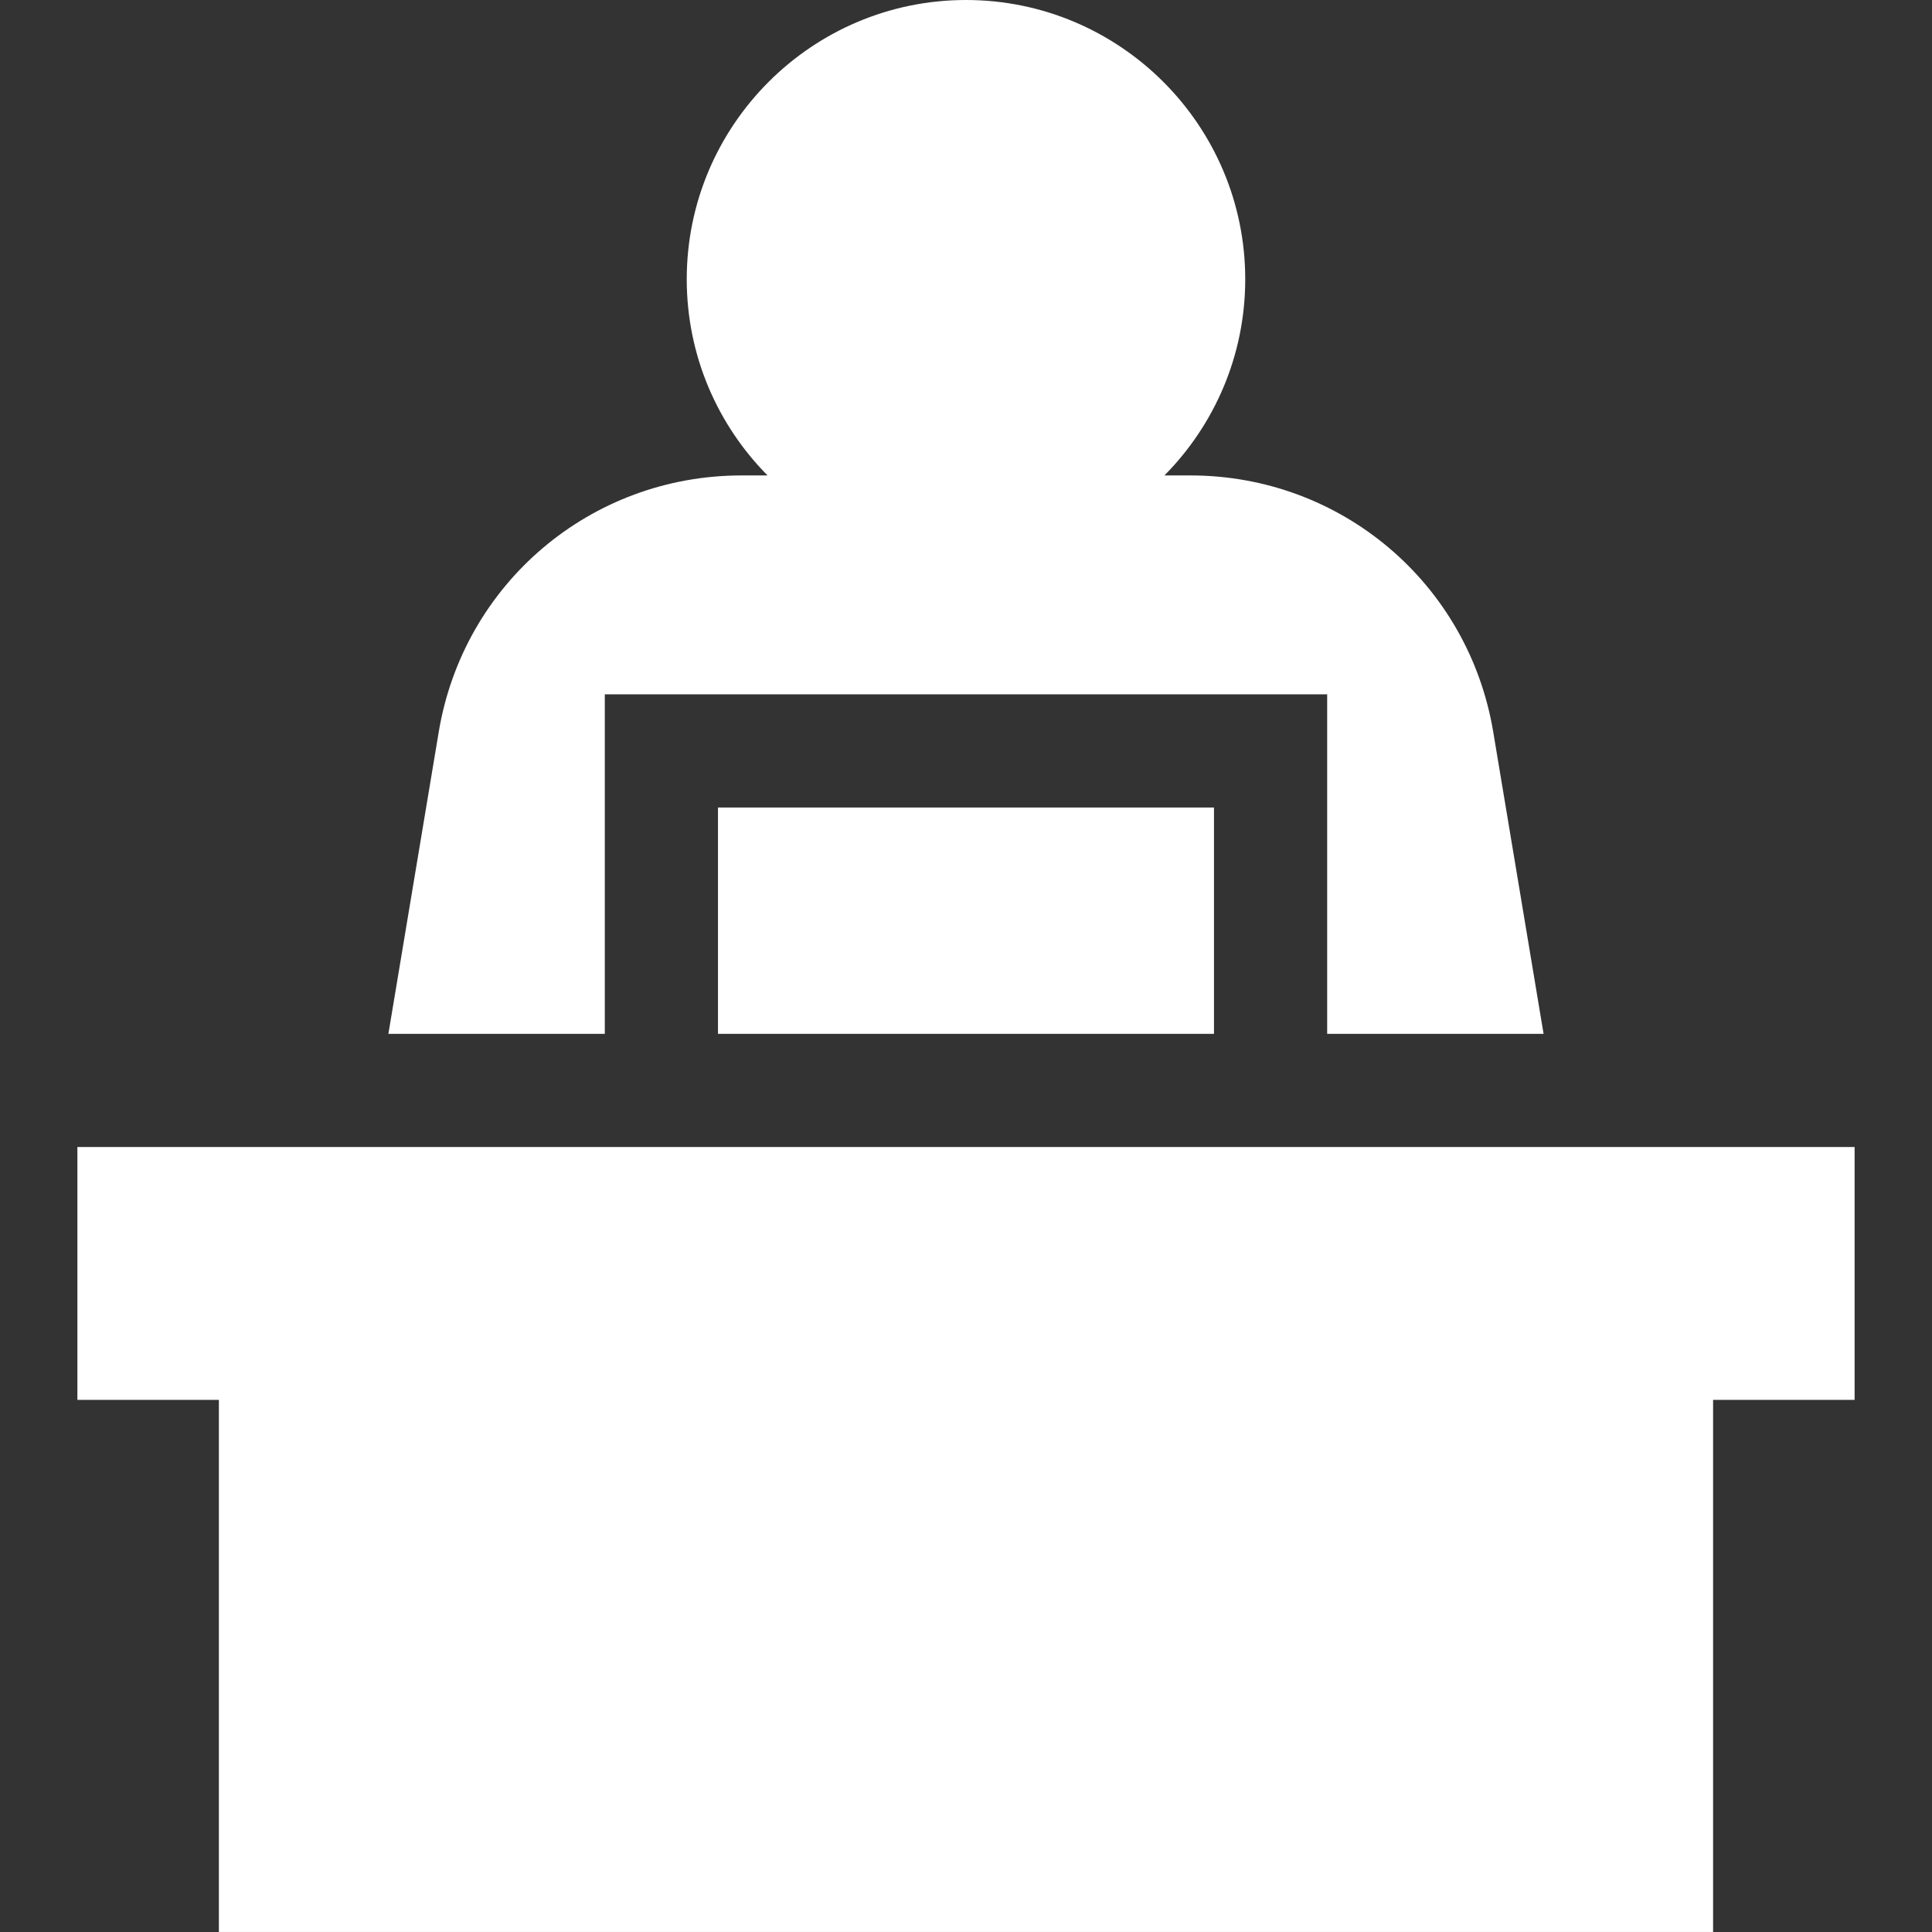
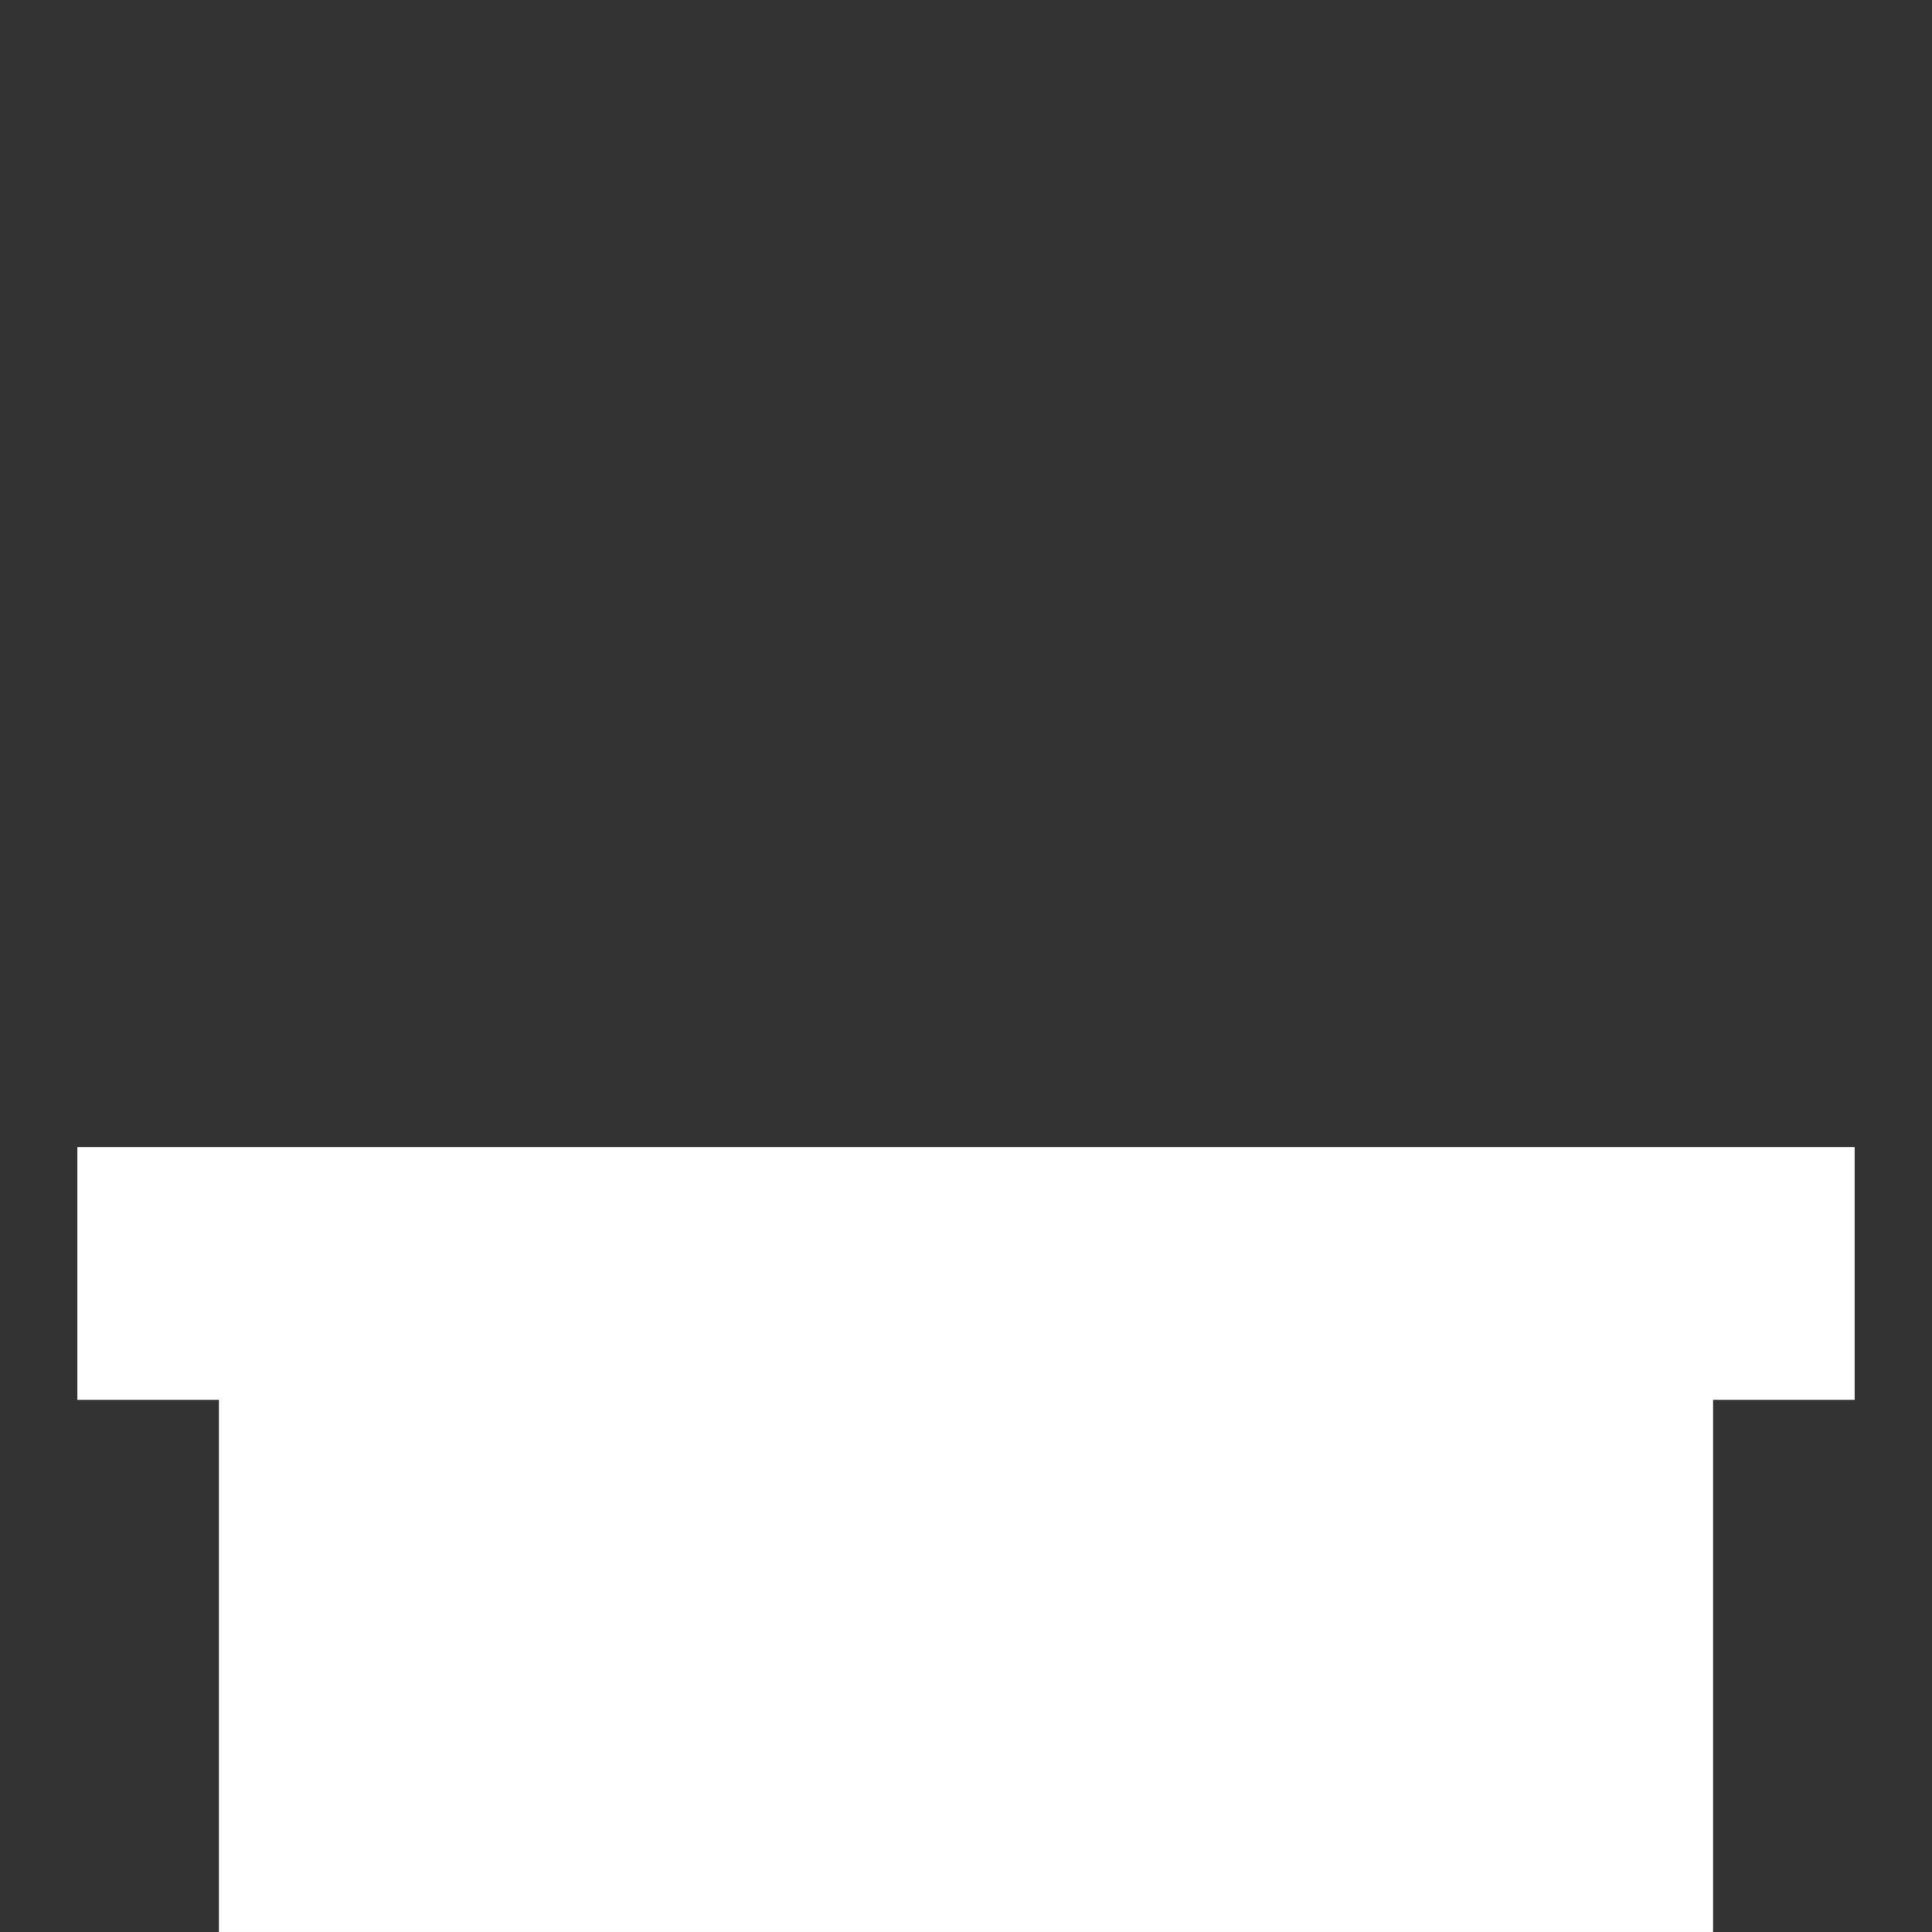
<svg xmlns="http://www.w3.org/2000/svg" width="68" height="68" viewBox="0 0 68 68" fill="none">
  <rect x="0" y="0" width="68" height="68" fill="#333333" stroke="none" />
-   <path d="M42.728 28.422H25.271V36.388H42.728V28.422Z" fill="white" />
-   <path d="M54.329 36.388L52.557 25.762C51.685 20.53 47.202 16.734 41.901 16.734H40.984C42.741 14.959 43.828 12.518 43.828 9.828C43.828 4.409 39.418 0 33.999 0C28.581 0 24.171 4.409 24.171 9.828C24.171 12.518 25.258 14.959 27.015 16.734H26.099C20.795 16.734 16.314 20.53 15.442 25.762L13.67 36.388H21.287V24.438H46.712V36.388H54.329Z" fill="white" />
+   <path d="M42.728 28.422V36.388H42.728V28.422Z" fill="white" />
  <path d="M2.724 40.371V49.271H7.704V67.999H60.295V49.271H65.276V40.371H2.724Z" fill="white" />
</svg>